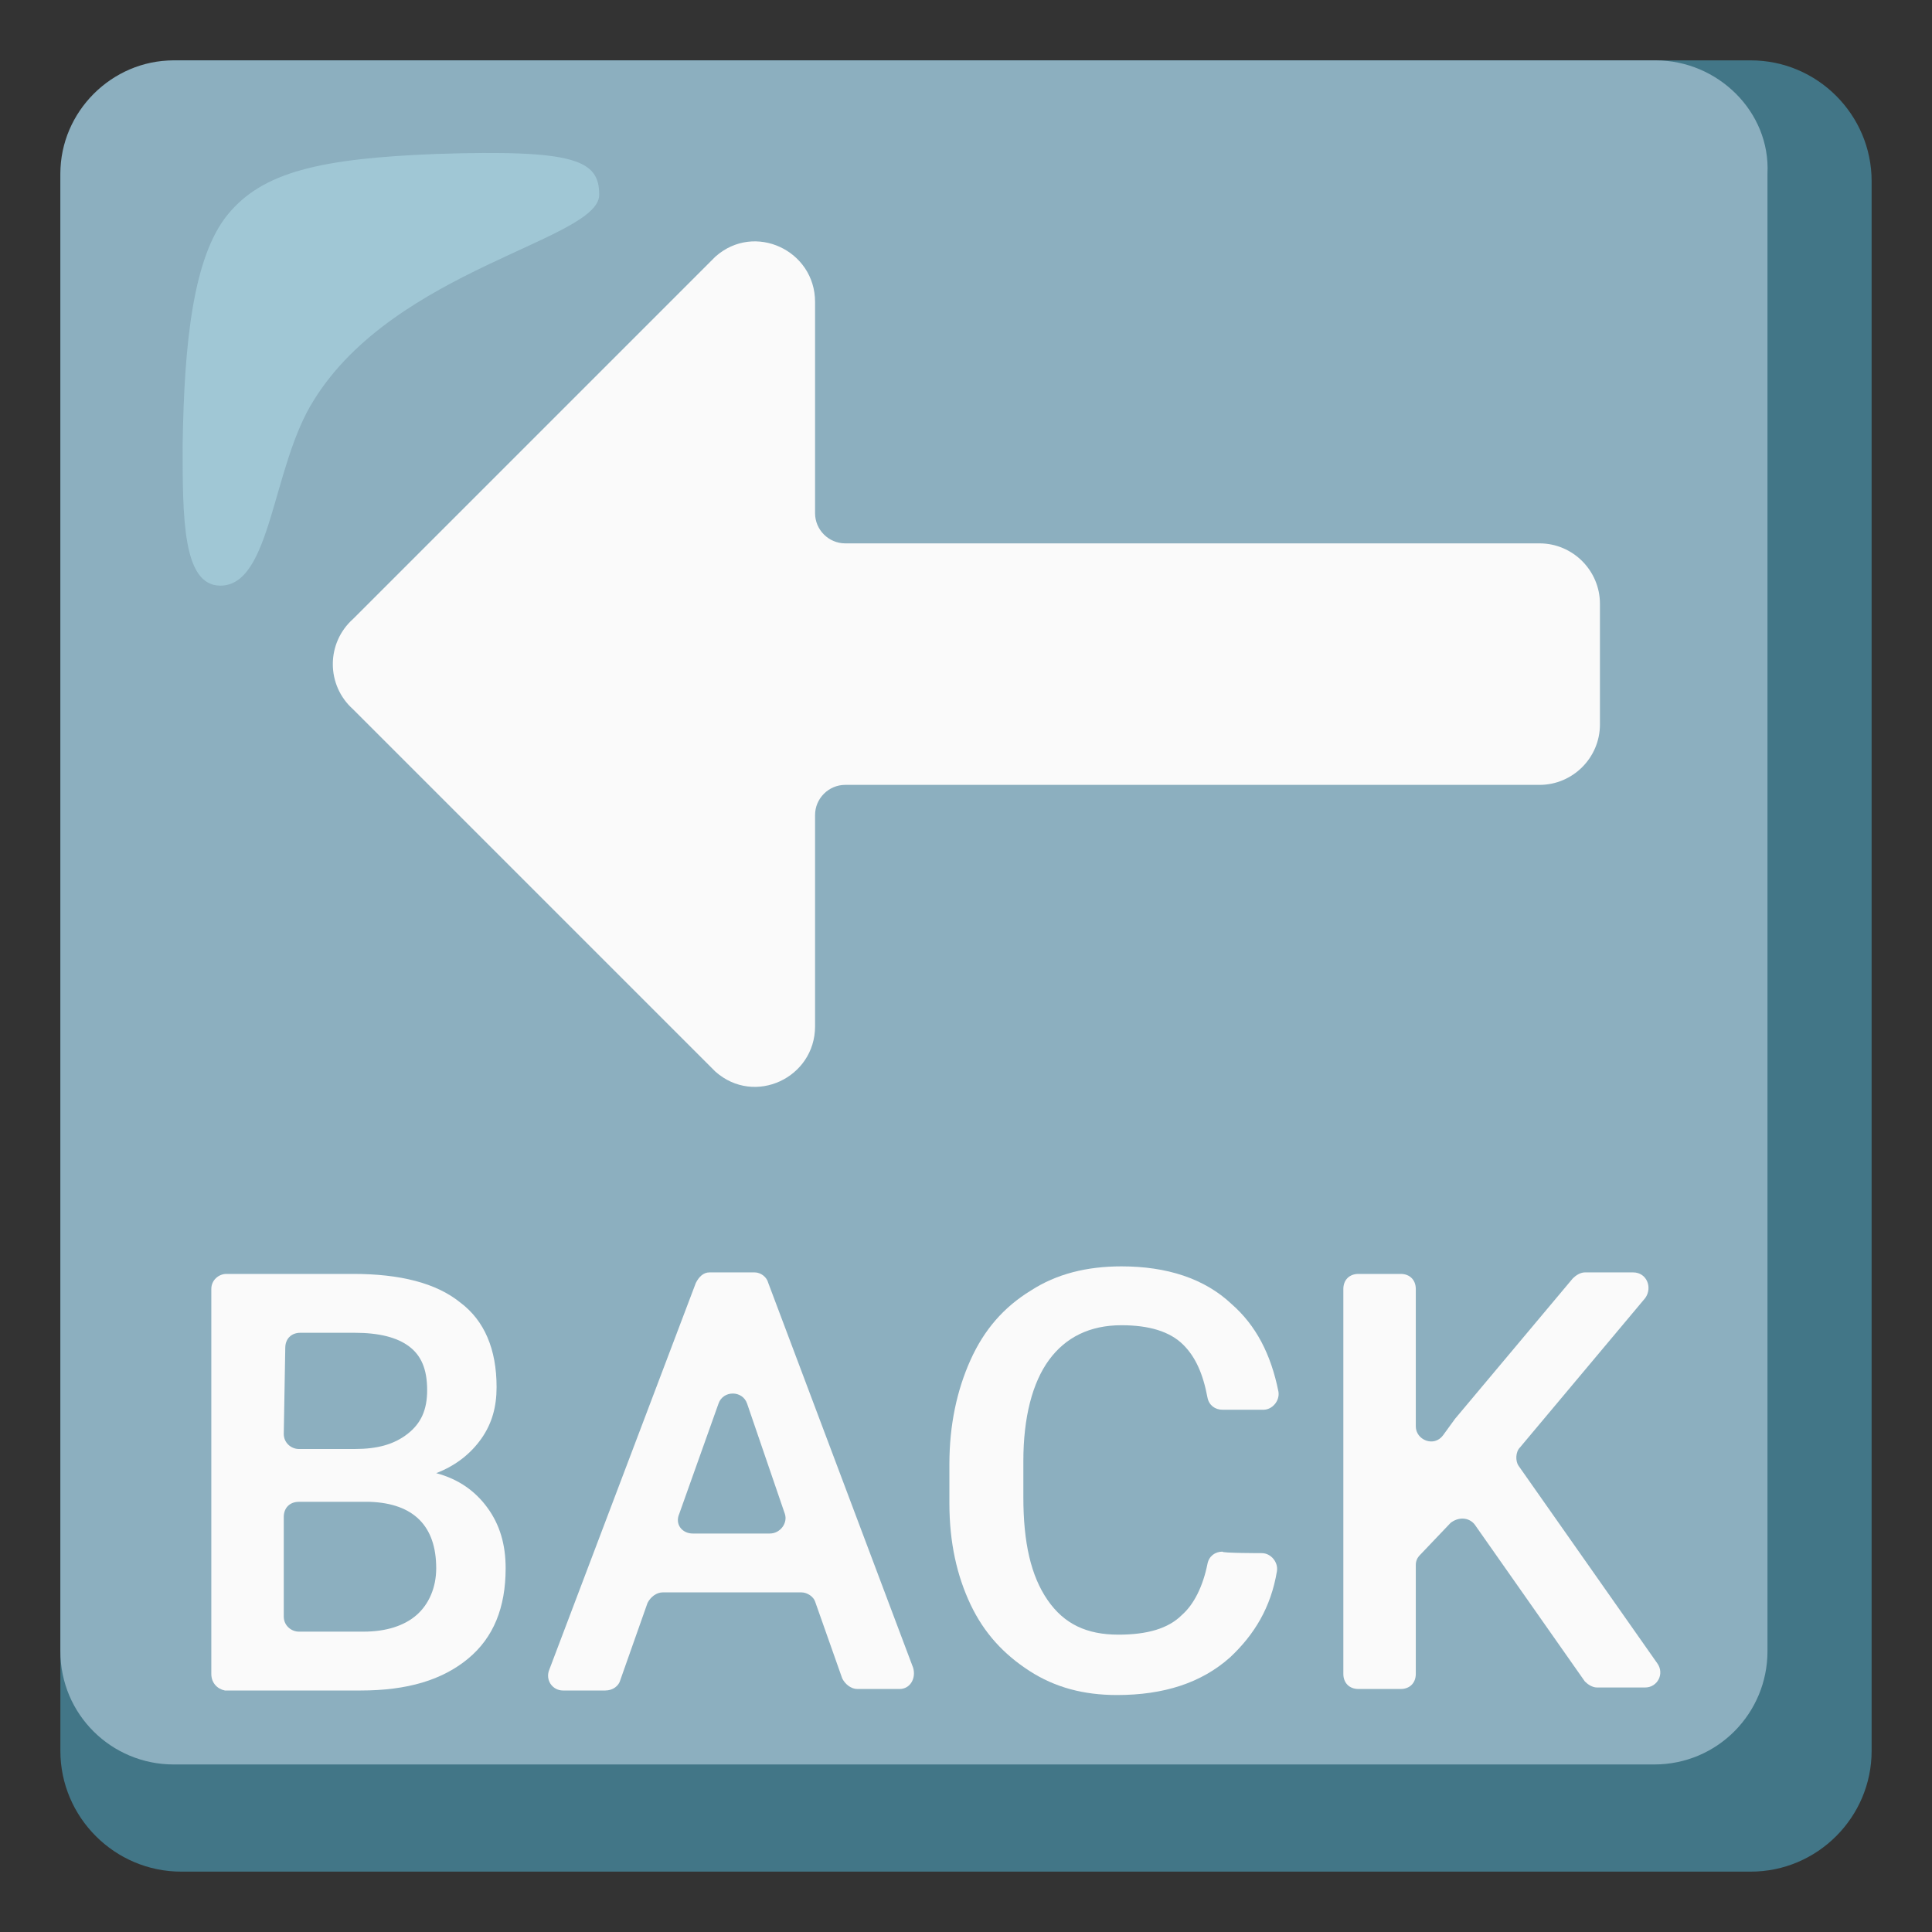
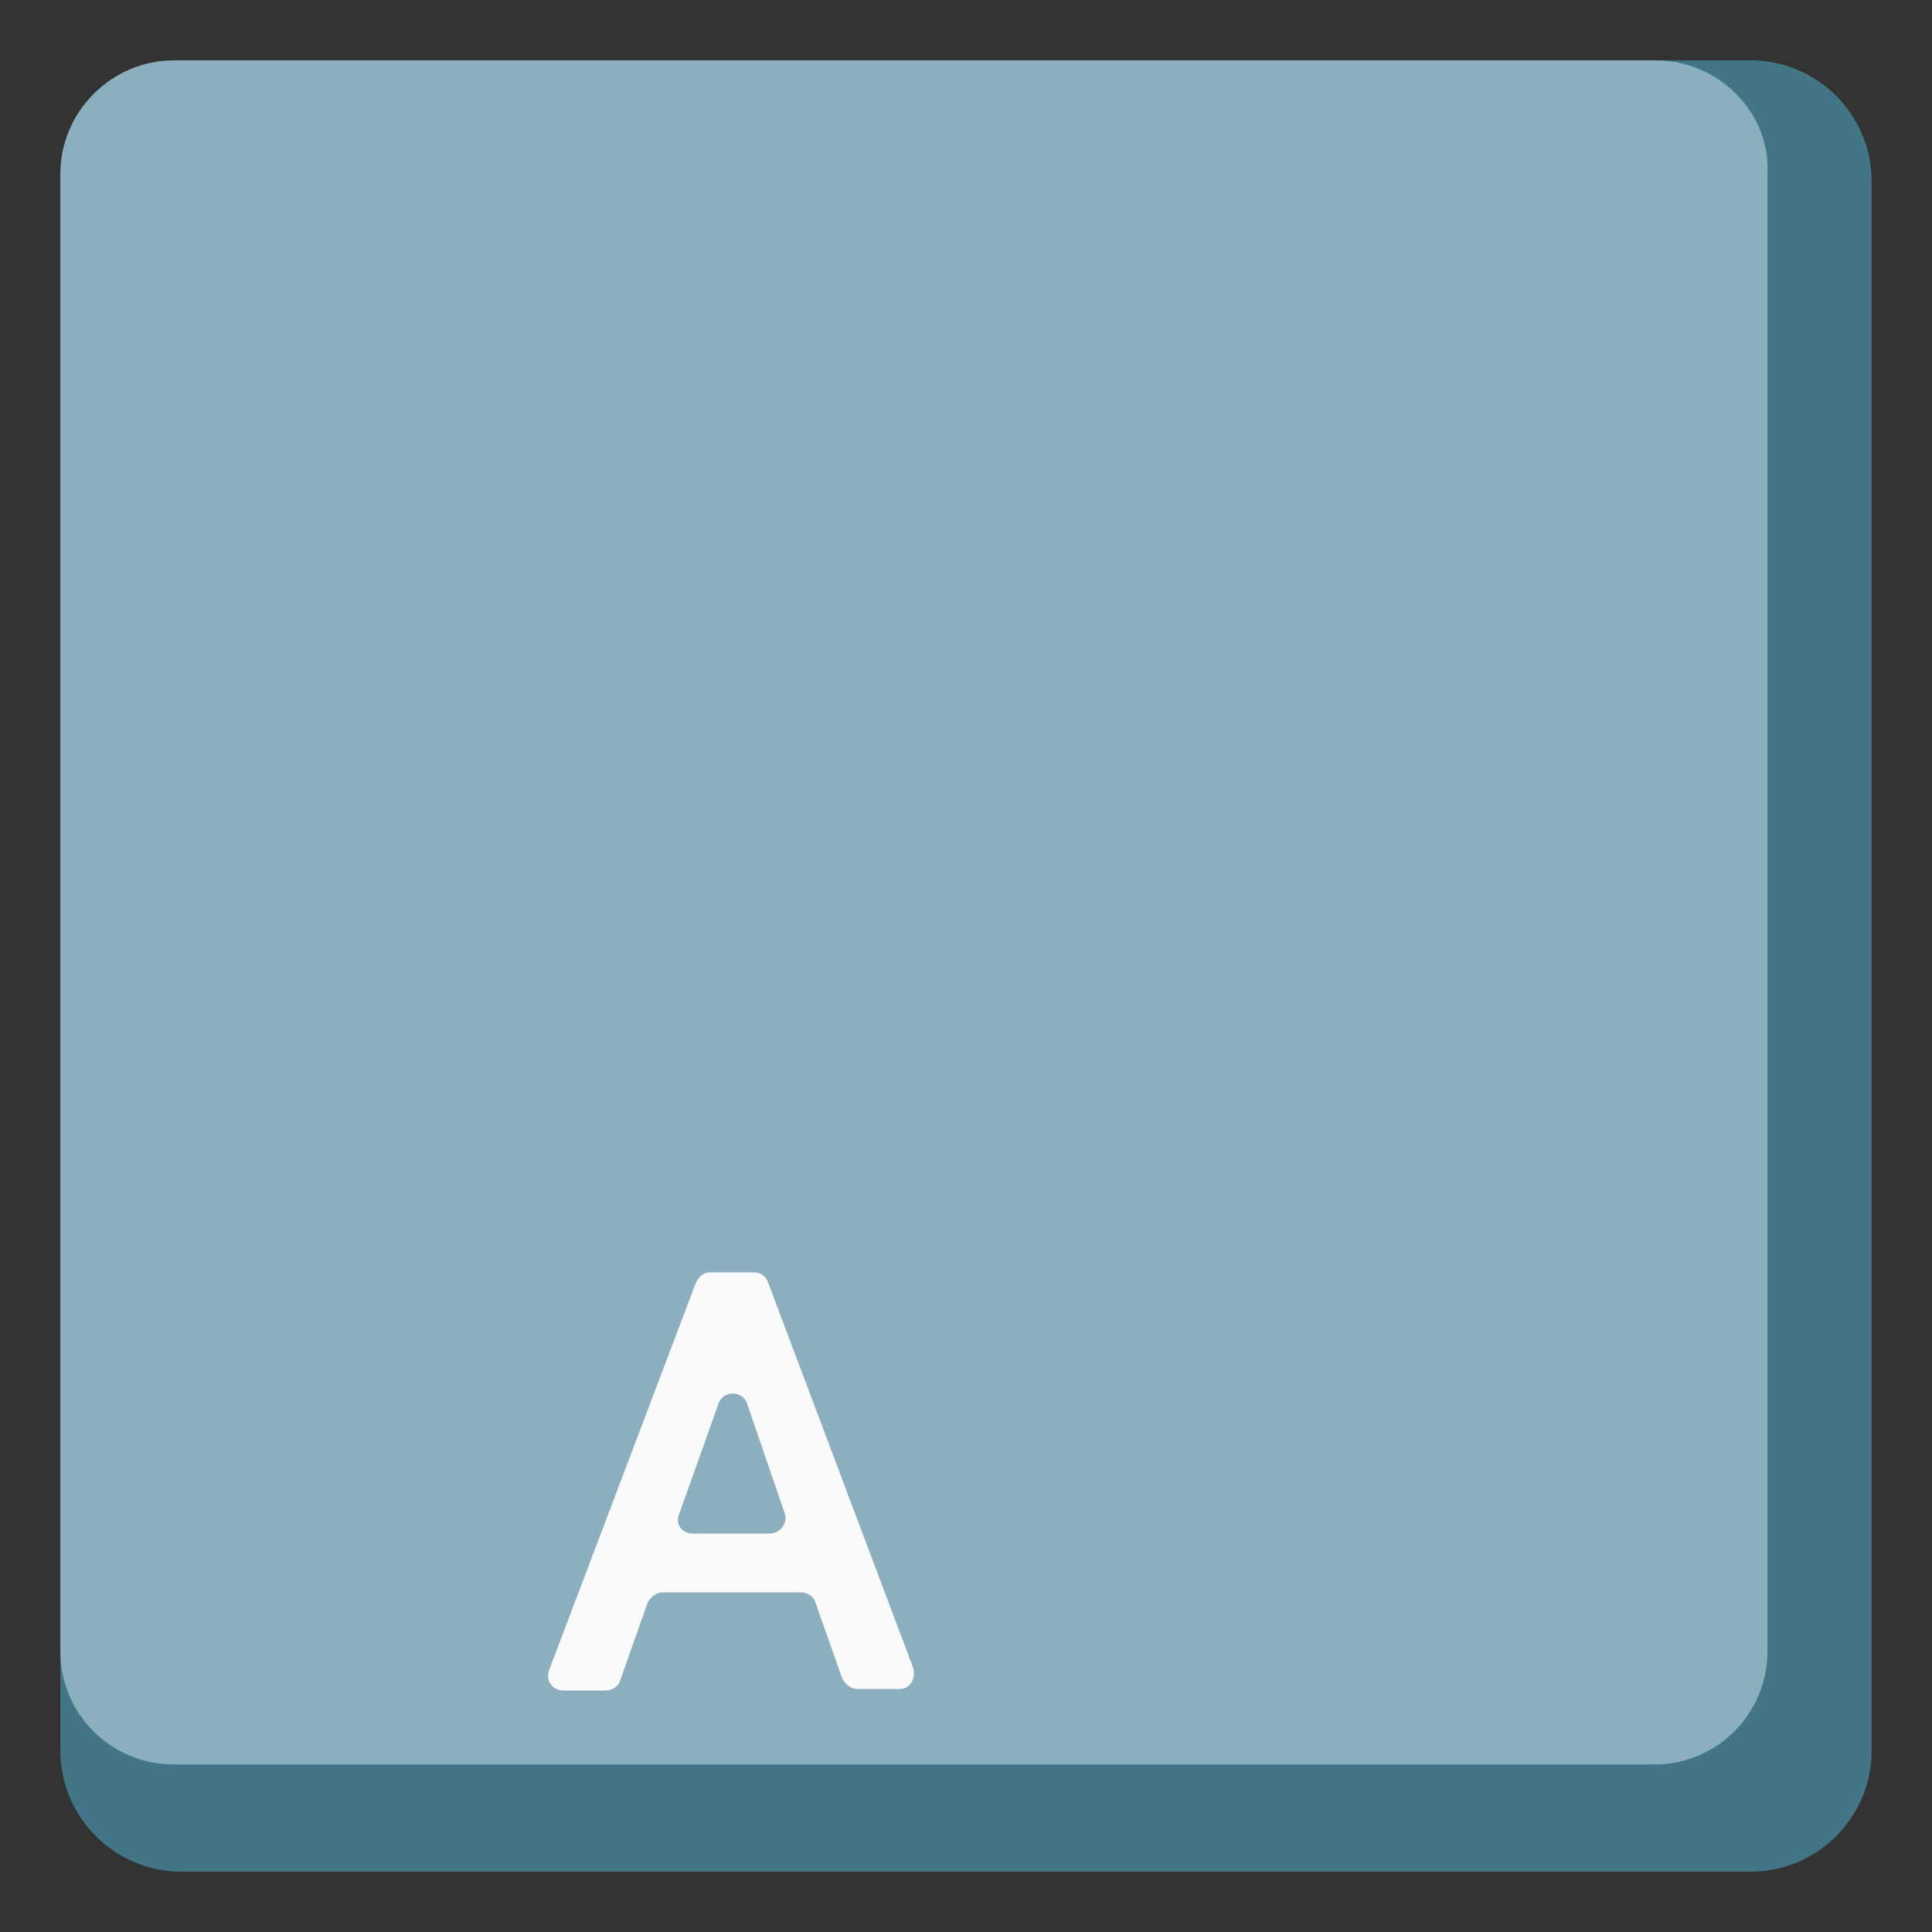
<svg xmlns="http://www.w3.org/2000/svg" width="128" height="128" style="enable-background:new 0 0 128 128;">
  <rect width="100%" height="100%" fill="#333333" stroke="none" />
  <g>
    <path d="M116,4H12c-4.4,0-8,3.6-8,8v104c0,4.4,3.6,8,8,8h104c4.4,0,8-3.6,8-8V12C124,7.6,120.4,4,116,4z" style="fill:#427687;" />
    <path d="M109.7,4H11.5C7.4,4,4,7.4,4,11.5v97.9c0,4.2,3.4,7.5,7.5,7.5h98.1c4.2,0,7.5-3.4,7.5-7.5V11.5 C117.3,7.4,113.8,4,109.7,4z" style="fill:#8CAFBF;" />
  </g>
-   <path d="M39.7,12.9c0-2.3-1.6-3-10.8-2.7c-7.7,0.3-11.5,1.2-13.8,4 s-2.9,8.5-3,15.3c0,4.8,0,9.3,2.5,9.3c3.4,0,3.4-7.9,6.2-12.3C26.2,17.8,39.7,15.9,39.7,12.9z" style="opacity:0.5;fill:#B4E1ED;enable-background:new ;" />
-   <path d="M47.4,71l-24-24c-1.8-1.6-1.8-4.4,0-6l24-24c2.6-2.3,6.6-0.4,6.6,3v14c0,1.1,0.9,2,2,2h46 c2.2,0,4,1.8,4,4v8c0,2.2-1.8,4-4,4H56c-1.1,0-2,0.9-2,2v14C54,71.4,50,73.3,47.4,71z" style="fill:#FAFAFA;" />
  <g>
-     <path d="M14,110.9V85.4c0-0.6,0.5-1,1-1h8.4c3.1,0,5.5,0.6,7.1,1.9c1.6,1.2,2.4,3.1,2.4,5.6 c0,1.3-0.3,2.4-1,3.4s-1.7,1.8-3,2.3c1.5,0.4,2.6,1.2,3.4,2.3c0.8,1.1,1.2,2.4,1.2,4c0,2.6-0.8,4.6-2.5,6s-4,2.1-7.1,2.1h-9 C14.4,111.9,14,111.5,14,110.9z M18.8,95c0,0.6,0.5,1,1,1h3.7c1.5,0,2.6-0.3,3.5-1s1.3-1.6,1.3-2.9c0-1.4-0.4-2.3-1.2-2.9 s-2-0.9-3.6-0.9h-3.6c-0.6,0-1,0.4-1,1L18.8,95L18.8,95z M18.8,100.5v6.6c0,0.6,0.5,1,1,1h4.3c1.5,0,2.7-0.4,3.5-1.1 s1.3-1.8,1.3-3.1c0-2.8-1.5-4.3-4.4-4.4h-4.7C19.2,99.5,18.8,99.9,18.8,100.5z" style="fill:#FAFAFA;" />
    <path d="M53.1,105.5h-9.2c-0.4,0-0.8,0.3-1,0.7l-1.8,5.1c-0.1,0.4-0.5,0.7-1,0.7h-2.8 c-0.7,0-1.2-0.7-0.9-1.4L46.1,85c0.2-0.4,0.5-0.7,0.9-0.7h3c0.4,0,0.8,0.3,0.9,0.7l9.6,25.5c0.2,0.7-0.2,1.4-0.9,1.4h-2.8 c-0.4,0-0.8-0.3-1-0.7l-1.8-5.1C53.9,105.8,53.5,105.5,53.1,105.5z M45.9,101.6H51c0.7,0,1.2-0.7,1-1.3L49.5,93 c-0.3-0.9-1.6-0.9-1.9,0l-2.6,7.3C44.7,101,45.2,101.6,45.9,101.6z" style="fill:#FAFAFA;" />
-     <path d="M83.6,102.9c0.6,0,1.1,0.6,1,1.2c-0.4,2.4-1.5,4.2-3.1,5.7c-1.9,1.7-4.4,2.5-7.5,2.5 c-2.2,0-4.1-0.5-5.8-1.6s-3-2.5-3.9-4.4s-1.4-4.1-1.4-6.7V97c0-2.6,0.5-4.9,1.4-6.9s2.2-3.5,4-4.6c1.7-1.1,3.7-1.6,6-1.6 c3,0,5.5,0.8,7.3,2.5c1.6,1.4,2.6,3.3,3.1,5.8c0.1,0.6-0.4,1.2-1,1.2H81c-0.5,0-0.9-0.3-1-0.8c-0.3-1.6-0.8-2.7-1.6-3.5 c-0.9-0.9-2.3-1.3-4.1-1.3c-2.1,0-3.7,0.8-4.8,2.3c-1.1,1.5-1.7,3.8-1.7,6.7v2.4c0,3,0.5,5.2,1.6,6.8c1.1,1.6,2.6,2.3,4.7,2.3 c1.9,0,3.3-0.4,4.2-1.3c0.8-0.7,1.4-1.9,1.7-3.4c0.1-0.5,0.5-0.8,1-0.8C80.9,102.9,83.6,102.9,83.6,102.9z" style="fill:#FAFAFA;" />
-     <path d="M96.1,100.9l-2,2.1c-0.2,0.2-0.3,0.4-0.3,0.7v7.2c0,0.6-0.4,1-1,1H90c-0.6,0-1-0.4-1-1V85.4 c0-0.6,0.4-1,1-1h2.8c0.6,0,1,0.4,1,1v9.1c0,0.9,1.2,1.4,1.8,0.6l0.8-1.1l7.8-9.3c0.2-0.2,0.5-0.4,0.8-0.4h3.2c0.9,0,1.3,1,0.8,1.7 l-8.3,9.9c-0.3,0.3-0.3,0.9-0.1,1.2l9.2,13.1c0.5,0.7,0,1.6-0.8,1.6h-3.2c-0.3,0-0.6-0.2-0.8-0.4L97.7,101 C97.3,100.5,96.6,100.5,96.1,100.9z" style="fill:#FAFAFA;" />
  </g>
</svg>